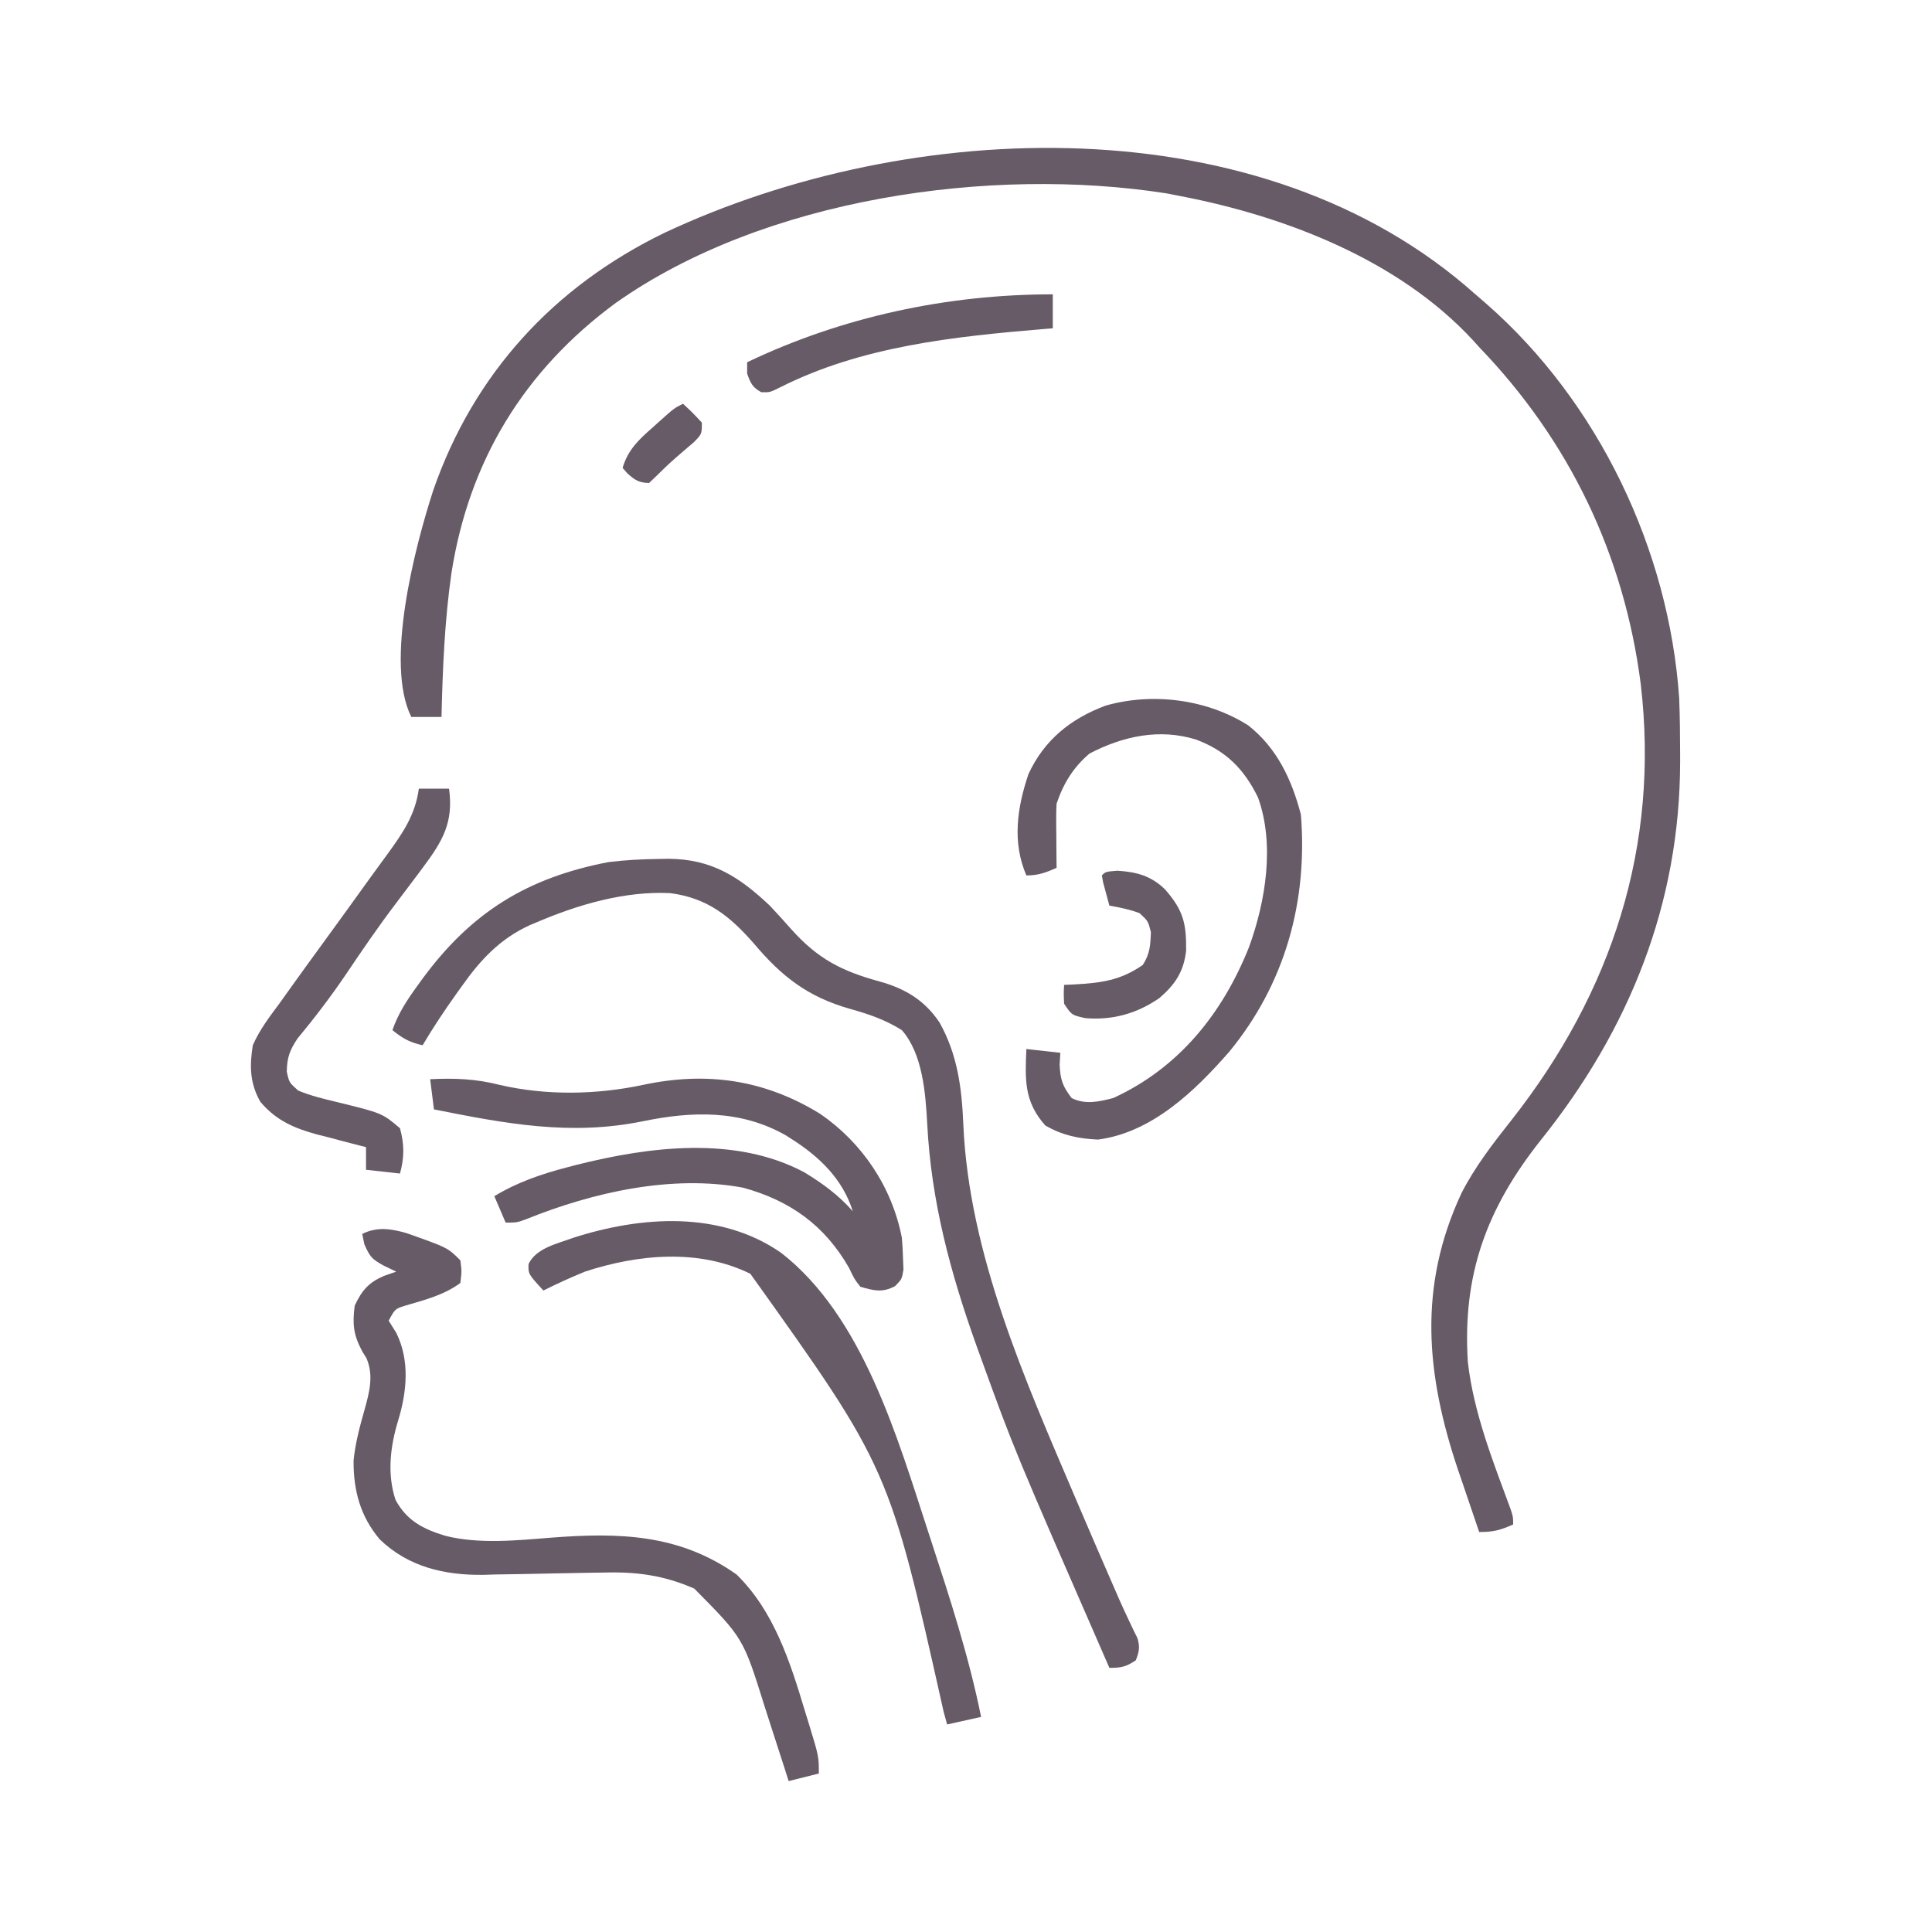
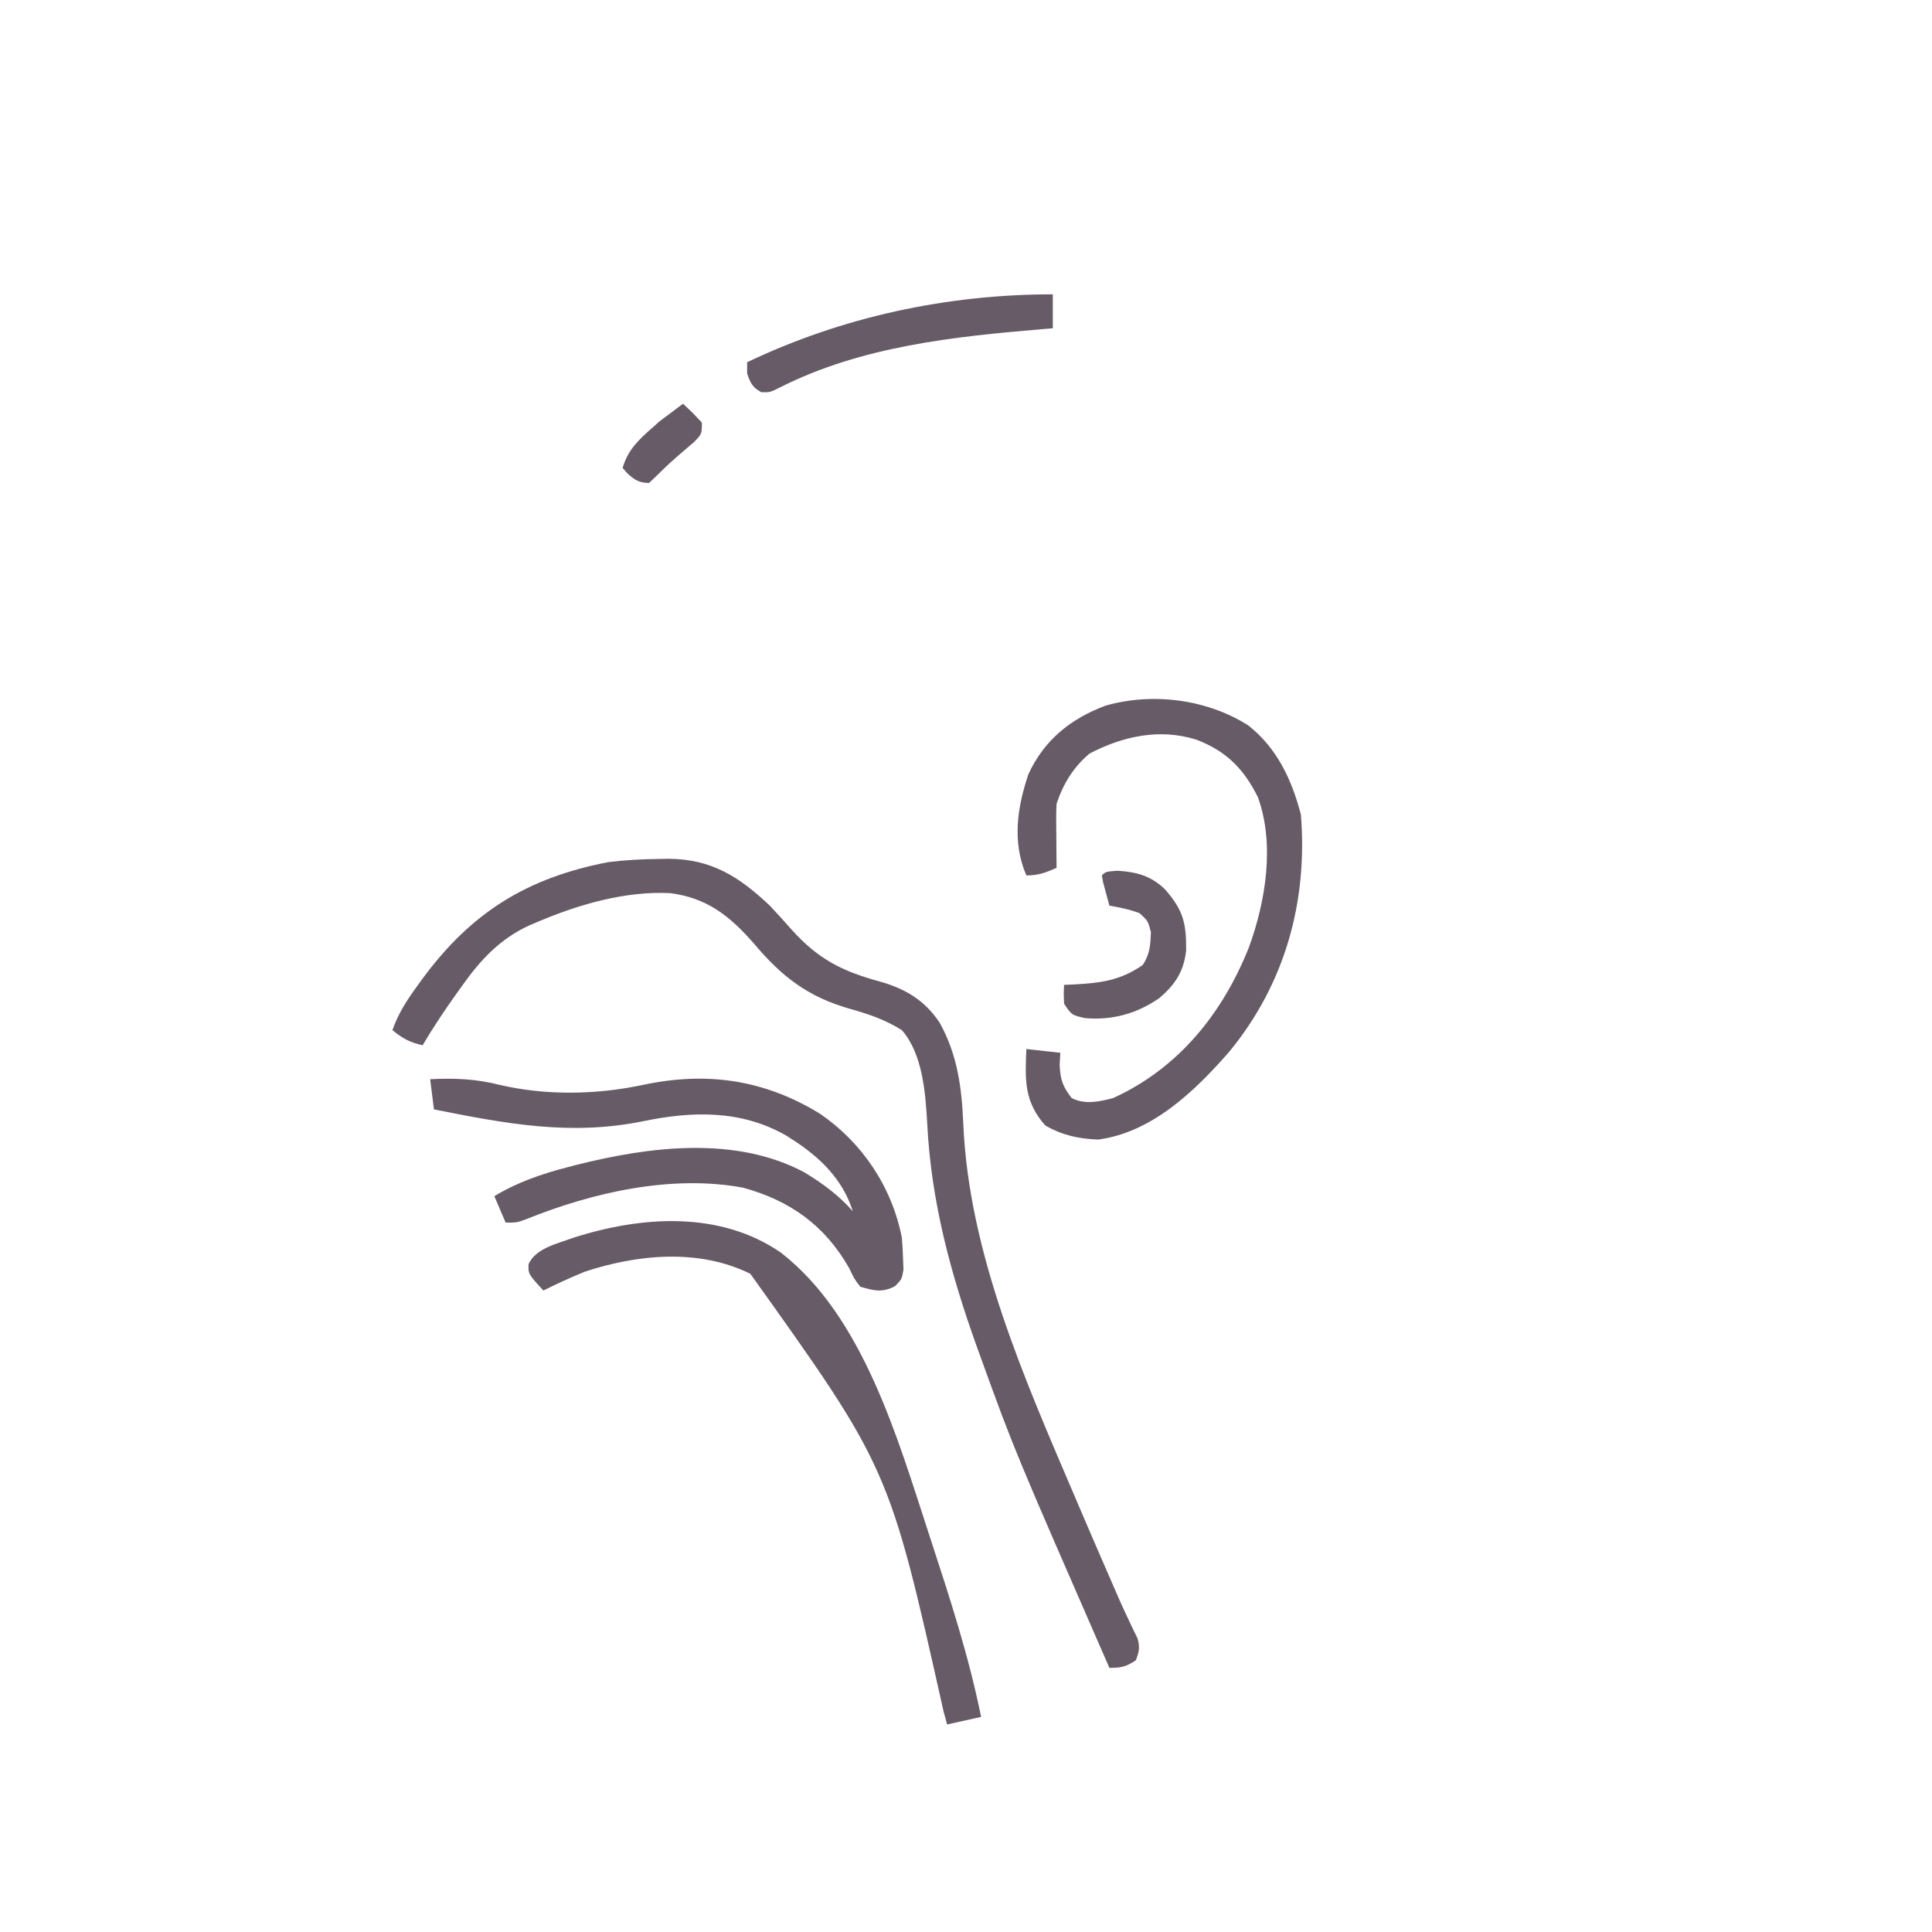
<svg xmlns="http://www.w3.org/2000/svg" width="203" height="203" viewBox="0 0 203 203" fill="none">
-   <path d="M155.025 30.926C155.411 31.259 155.796 31.592 156.193 31.936C167.95 42.24 175.357 57.746 176.436 73.35C176.509 75.315 176.533 77.28 176.535 79.247C176.535 79.519 176.535 79.792 176.535 80.072C176.512 94.966 171.194 108.172 161.939 119.738C156.212 126.937 153.637 133.927 154.232 143.131C154.849 148.473 156.874 153.563 158.724 158.573C158.99 159.387 158.99 159.387 158.99 160.18C157.654 160.774 156.927 160.973 155.422 160.973C154.848 159.297 154.279 157.62 153.712 155.942C153.552 155.475 153.392 155.007 153.227 154.526C149.829 144.444 148.969 135.223 153.562 125.365C155.005 122.547 156.893 120.124 158.845 117.652C169.364 104.265 174.396 88.914 172.396 71.863C170.643 58.279 164.909 46.334 155.422 36.477C155.196 36.226 154.971 35.976 154.739 35.718C146.943 27.304 135.087 22.738 124.1 20.617C123.599 20.52 123.099 20.422 122.583 20.321C104.122 17.427 80.295 20.81 64.691 31.837C55.08 38.912 49.29 48.399 47.437 60.193C46.718 65.218 46.51 70.261 46.389 75.332C45.342 75.332 44.295 75.332 43.217 75.332C40.406 69.71 43.587 57.482 45.525 51.511C49.772 39.285 58.171 30.117 69.81 24.468C95.714 12.301 132.589 10.876 155.025 30.926Z" fill="#665B66" />
  <path d="M69.31 90.25C69.772 90.241 69.772 90.241 70.243 90.233C74.765 90.27 77.65 92.102 80.883 95.156C81.652 95.967 82.396 96.799 83.138 97.634C85.948 100.771 88.445 102.04 92.456 103.136C95.125 103.888 97.159 105.099 98.725 107.447C100.603 110.803 101.059 114.306 101.216 118.106C101.805 131.766 107.694 144.977 112.998 157.404C113.113 157.674 113.228 157.944 113.347 158.222C114.57 161.085 115.804 163.942 117.051 166.794C117.239 167.225 117.426 167.656 117.62 168.1C117.958 168.861 118.305 169.618 118.665 170.369C118.814 170.683 118.963 170.997 119.117 171.32C119.248 171.584 119.378 171.848 119.513 172.121C119.794 173.052 119.692 173.554 119.342 174.453C118.318 175.135 117.816 175.246 116.566 175.246C106.561 152.335 106.561 152.335 103.086 142.734C102.932 142.31 102.778 141.885 102.62 141.448C99.867 133.76 97.838 126.232 97.424 118.048C97.248 114.87 96.948 110.73 94.76 108.24C92.999 107.136 91.298 106.561 89.299 105.999C84.892 104.745 82.158 102.635 79.206 99.129C76.662 96.226 74.296 94.347 70.424 93.844C65.678 93.605 60.75 95.041 56.425 96.891C56.173 96.997 55.922 97.103 55.662 97.212C52.544 98.632 50.466 100.867 48.52 103.631C48.333 103.892 48.145 104.152 47.952 104.42C46.697 106.18 45.508 107.965 44.406 109.826C43.08 109.539 42.288 109.106 41.234 108.24C41.832 106.499 42.764 105.085 43.836 103.606C44.013 103.363 44.189 103.119 44.371 102.868C49.522 95.852 55.4 92.226 63.921 90.584C65.723 90.361 67.496 90.272 69.31 90.25Z" fill="#665B66" />
  <path d="M45.199 113.395C47.737 113.269 50.017 113.354 52.485 113.989C57.38 115.126 62.669 115.037 67.576 113.989C74.277 112.563 80.341 113.438 86.201 117.05C90.616 120.091 93.722 124.731 94.76 130.047C94.825 130.78 94.865 131.516 94.884 132.252C94.906 132.817 94.906 132.817 94.929 133.394C94.76 134.408 94.76 134.408 94.047 135.138C92.701 135.847 91.83 135.618 90.398 135.201C89.779 134.408 89.779 134.408 89.209 133.219C86.656 128.75 83.023 126.153 78.083 124.793C70.579 123.395 62.279 125.283 55.3 128.097C54.318 128.461 54.318 128.461 53.129 128.461C52.736 127.545 52.344 126.629 51.94 125.686C54.385 124.208 56.9 123.353 59.646 122.638C59.953 122.557 60.26 122.477 60.576 122.395C68.248 120.469 77.249 119.322 84.493 123.167C86.422 124.334 88.116 125.577 89.606 127.271C88.559 123.924 86.146 121.582 83.262 119.738C82.909 119.512 82.909 119.512 82.549 119.281C77.797 116.591 72.695 116.749 67.533 117.816C59.934 119.362 53.123 118.068 45.596 116.566C45.465 115.52 45.334 114.473 45.199 113.395Z" fill="#665B66" />
-   <path d="M42.713 129.567C47.043 131.098 47.043 131.098 48.371 132.426C48.52 133.566 48.52 133.566 48.371 134.805C46.644 136.074 44.709 136.558 42.679 137.159C41.514 137.512 41.514 137.512 40.838 138.77C41.099 139.187 41.361 139.604 41.631 140.033C43.08 142.953 42.757 146.234 41.829 149.276C41.007 151.985 40.656 154.851 41.555 157.587C42.732 159.778 44.459 160.664 46.785 161.369C50.297 162.263 54.299 161.856 57.887 161.567C65.034 161.015 71.35 161.17 77.389 165.433C81.328 169.284 83.026 174.628 84.575 179.781C84.717 180.24 84.86 180.698 85.006 181.171C86.037 184.554 86.037 184.554 86.037 186.348C84.467 186.74 84.467 186.74 82.865 187.141C82.734 186.727 82.602 186.313 82.466 185.887C81.971 184.336 81.468 182.787 80.963 181.238C80.747 180.571 80.532 179.903 80.32 179.235C78.094 172.115 78.094 172.115 72.953 166.92C69.718 165.499 66.801 165.125 63.301 165.235C62.853 165.241 62.404 165.247 61.942 165.253C60.524 165.272 59.106 165.302 57.688 165.334C55.818 165.376 53.947 165.408 52.076 165.433C51.656 165.446 51.235 165.459 50.803 165.473C46.716 165.526 42.9 164.645 39.895 161.739C37.852 159.303 37.136 156.615 37.15 153.489C37.326 151.663 37.793 149.932 38.291 148.17C38.807 146.309 39.291 144.551 38.508 142.713C38.361 142.474 38.214 142.236 38.062 141.991C37.136 140.256 37.017 139.144 37.27 137.184C38.03 135.571 38.733 134.763 40.342 134.061C40.98 133.84 40.98 133.84 41.631 133.615C41.189 133.403 40.748 133.19 40.293 132.971C39.075 132.287 38.883 132.092 38.285 130.741C38.175 130.201 38.175 130.201 38.062 129.65C39.615 128.874 41.1 129.101 42.713 129.567Z" fill="#665B66" />
  <path d="M131.162 76.224C134.189 78.607 135.734 81.932 136.688 85.591C137.421 94.751 135.018 103.379 129.163 110.506C125.566 114.623 121.049 118.993 115.377 119.738C113.322 119.647 111.608 119.291 109.826 118.251C107.594 115.741 107.703 113.439 107.844 110.223C109.021 110.354 110.199 110.484 111.412 110.619C111.388 111.036 111.363 111.453 111.338 111.883C111.416 113.467 111.652 114.136 112.602 115.377C114.031 116.092 115.474 115.759 116.963 115.377C123.86 112.221 128.46 106.483 131.236 99.518C132.99 94.695 133.962 88.723 132.178 83.782C130.705 80.79 128.822 78.892 125.686 77.711C121.806 76.506 117.981 77.358 114.485 79.173C112.781 80.606 111.718 82.346 111.016 84.451C110.984 84.981 110.973 85.511 110.977 86.042C110.978 86.342 110.979 86.642 110.981 86.952C110.984 87.263 110.987 87.575 110.991 87.896C110.993 88.212 110.994 88.528 110.996 88.854C111.001 89.633 111.008 90.412 111.016 91.191C109.863 91.69 109.114 91.984 107.844 91.984C106.334 88.492 106.873 84.849 108.062 81.34C109.71 77.754 112.519 75.498 116.17 74.143C121.127 72.726 126.85 73.477 131.162 76.224Z" fill="#665B66" />
  <path d="M82.072 131.633C90.662 138.315 94.29 151.051 97.535 160.973C97.621 161.235 97.707 161.498 97.796 161.769C99.804 167.911 101.806 174.058 103.086 180.4C101.32 180.793 101.32 180.793 99.517 181.193C99.336 180.533 99.336 180.533 99.15 179.86C93.416 154.239 93.416 154.239 78.841 133.84C73.425 131.17 67.027 131.79 61.455 133.615C59.973 134.222 58.527 134.884 57.094 135.598C55.499 133.858 55.499 133.858 55.537 132.818C56.326 131.123 58.613 130.665 60.266 130.047C67.384 127.768 75.653 127.188 82.072 131.633Z" fill="#665B66" />
-   <path d="M44.01 82.865C45.056 82.865 46.103 82.865 47.182 82.865C47.67 86.436 46.504 88.383 44.406 91.191C44.236 91.419 44.066 91.647 43.891 91.882C43.119 92.914 42.345 93.944 41.564 94.969C39.746 97.367 38.054 99.841 36.374 102.338C34.777 104.699 33.071 106.933 31.254 109.128C30.436 110.363 30.156 111.122 30.133 112.602C30.38 113.734 30.38 113.734 31.322 114.584C32.649 115.138 34.015 115.466 35.411 115.798C40.162 116.964 40.162 116.964 42.027 118.549C42.492 120.252 42.49 121.609 42.027 123.307C40.85 123.176 39.672 123.045 38.459 122.91C38.459 122.125 38.459 121.34 38.459 120.531C38.221 120.472 37.984 120.412 37.739 120.351C36.647 120.072 35.558 119.781 34.469 119.49C34.096 119.397 33.722 119.303 33.336 119.207C30.9 118.545 29.017 117.732 27.357 115.773C26.254 113.828 26.207 112.017 26.564 109.826C27.272 108.213 28.291 106.874 29.34 105.465C29.724 104.929 30.108 104.392 30.491 103.854C31.586 102.321 32.694 100.796 33.804 99.274C35.566 96.858 37.317 94.435 39.06 92.007C39.615 91.238 40.175 90.473 40.737 89.709C42.346 87.493 43.632 85.621 44.01 82.865Z" fill="#665B66" />
  <path d="M110.619 30.926C110.619 32.103 110.619 33.281 110.619 34.494C110.304 34.52 109.99 34.545 109.666 34.572C100.232 35.365 90.52 36.373 81.942 40.712C80.883 41.234 80.883 41.234 79.991 41.21C79.059 40.711 78.852 40.237 78.504 39.252C78.504 38.859 78.504 38.467 78.504 38.062C88.493 33.287 99.539 30.926 110.619 30.926Z" fill="#665B66" />
  <path d="M117.409 91.489C119.416 91.618 120.934 92.013 122.41 93.446C124.304 95.616 124.664 96.965 124.629 99.869C124.391 102.075 123.472 103.461 121.801 104.881C119.44 106.51 116.875 107.22 114.014 106.976C112.602 106.654 112.602 106.654 111.809 105.465C111.759 104.399 111.759 104.399 111.809 103.482C112.153 103.468 112.498 103.453 112.853 103.438C115.691 103.276 117.69 103.036 120.06 101.401C120.828 100.27 120.881 99.28 120.928 97.932C120.628 96.771 120.628 96.771 119.738 95.949C118.677 95.548 117.693 95.359 116.566 95.156C116.423 94.637 116.283 94.116 116.145 93.595C116.067 93.305 115.989 93.016 115.908 92.717C115.864 92.475 115.819 92.233 115.773 91.984C116.17 91.588 116.17 91.588 117.409 91.489Z" fill="#665B66" />
-   <path d="M71.764 42.424C72.755 43.341 72.755 43.341 73.746 44.406C73.746 45.596 73.746 45.596 72.934 46.437C72.581 46.74 72.227 47.043 71.863 47.355C70.343 48.668 70.343 48.668 68.909 50.072C68.674 50.295 68.438 50.519 68.195 50.75C67.119 50.717 66.716 50.449 65.915 49.734C65.752 49.546 65.588 49.358 65.42 49.164C65.98 47.247 67.132 46.179 68.592 44.902C68.808 44.706 69.025 44.51 69.249 44.309C70.838 42.887 70.838 42.887 71.764 42.424Z" fill="#665B66" />
+   <path d="M71.764 42.424C72.755 43.341 72.755 43.341 73.746 44.406C73.746 45.596 73.746 45.596 72.934 46.437C72.581 46.74 72.227 47.043 71.863 47.355C70.343 48.668 70.343 48.668 68.909 50.072C68.674 50.295 68.438 50.519 68.195 50.75C67.119 50.717 66.716 50.449 65.915 49.734C65.752 49.546 65.588 49.358 65.42 49.164C65.98 47.247 67.132 46.179 68.592 44.902C68.808 44.706 69.025 44.51 69.249 44.309Z" fill="#665B66" />
</svg>